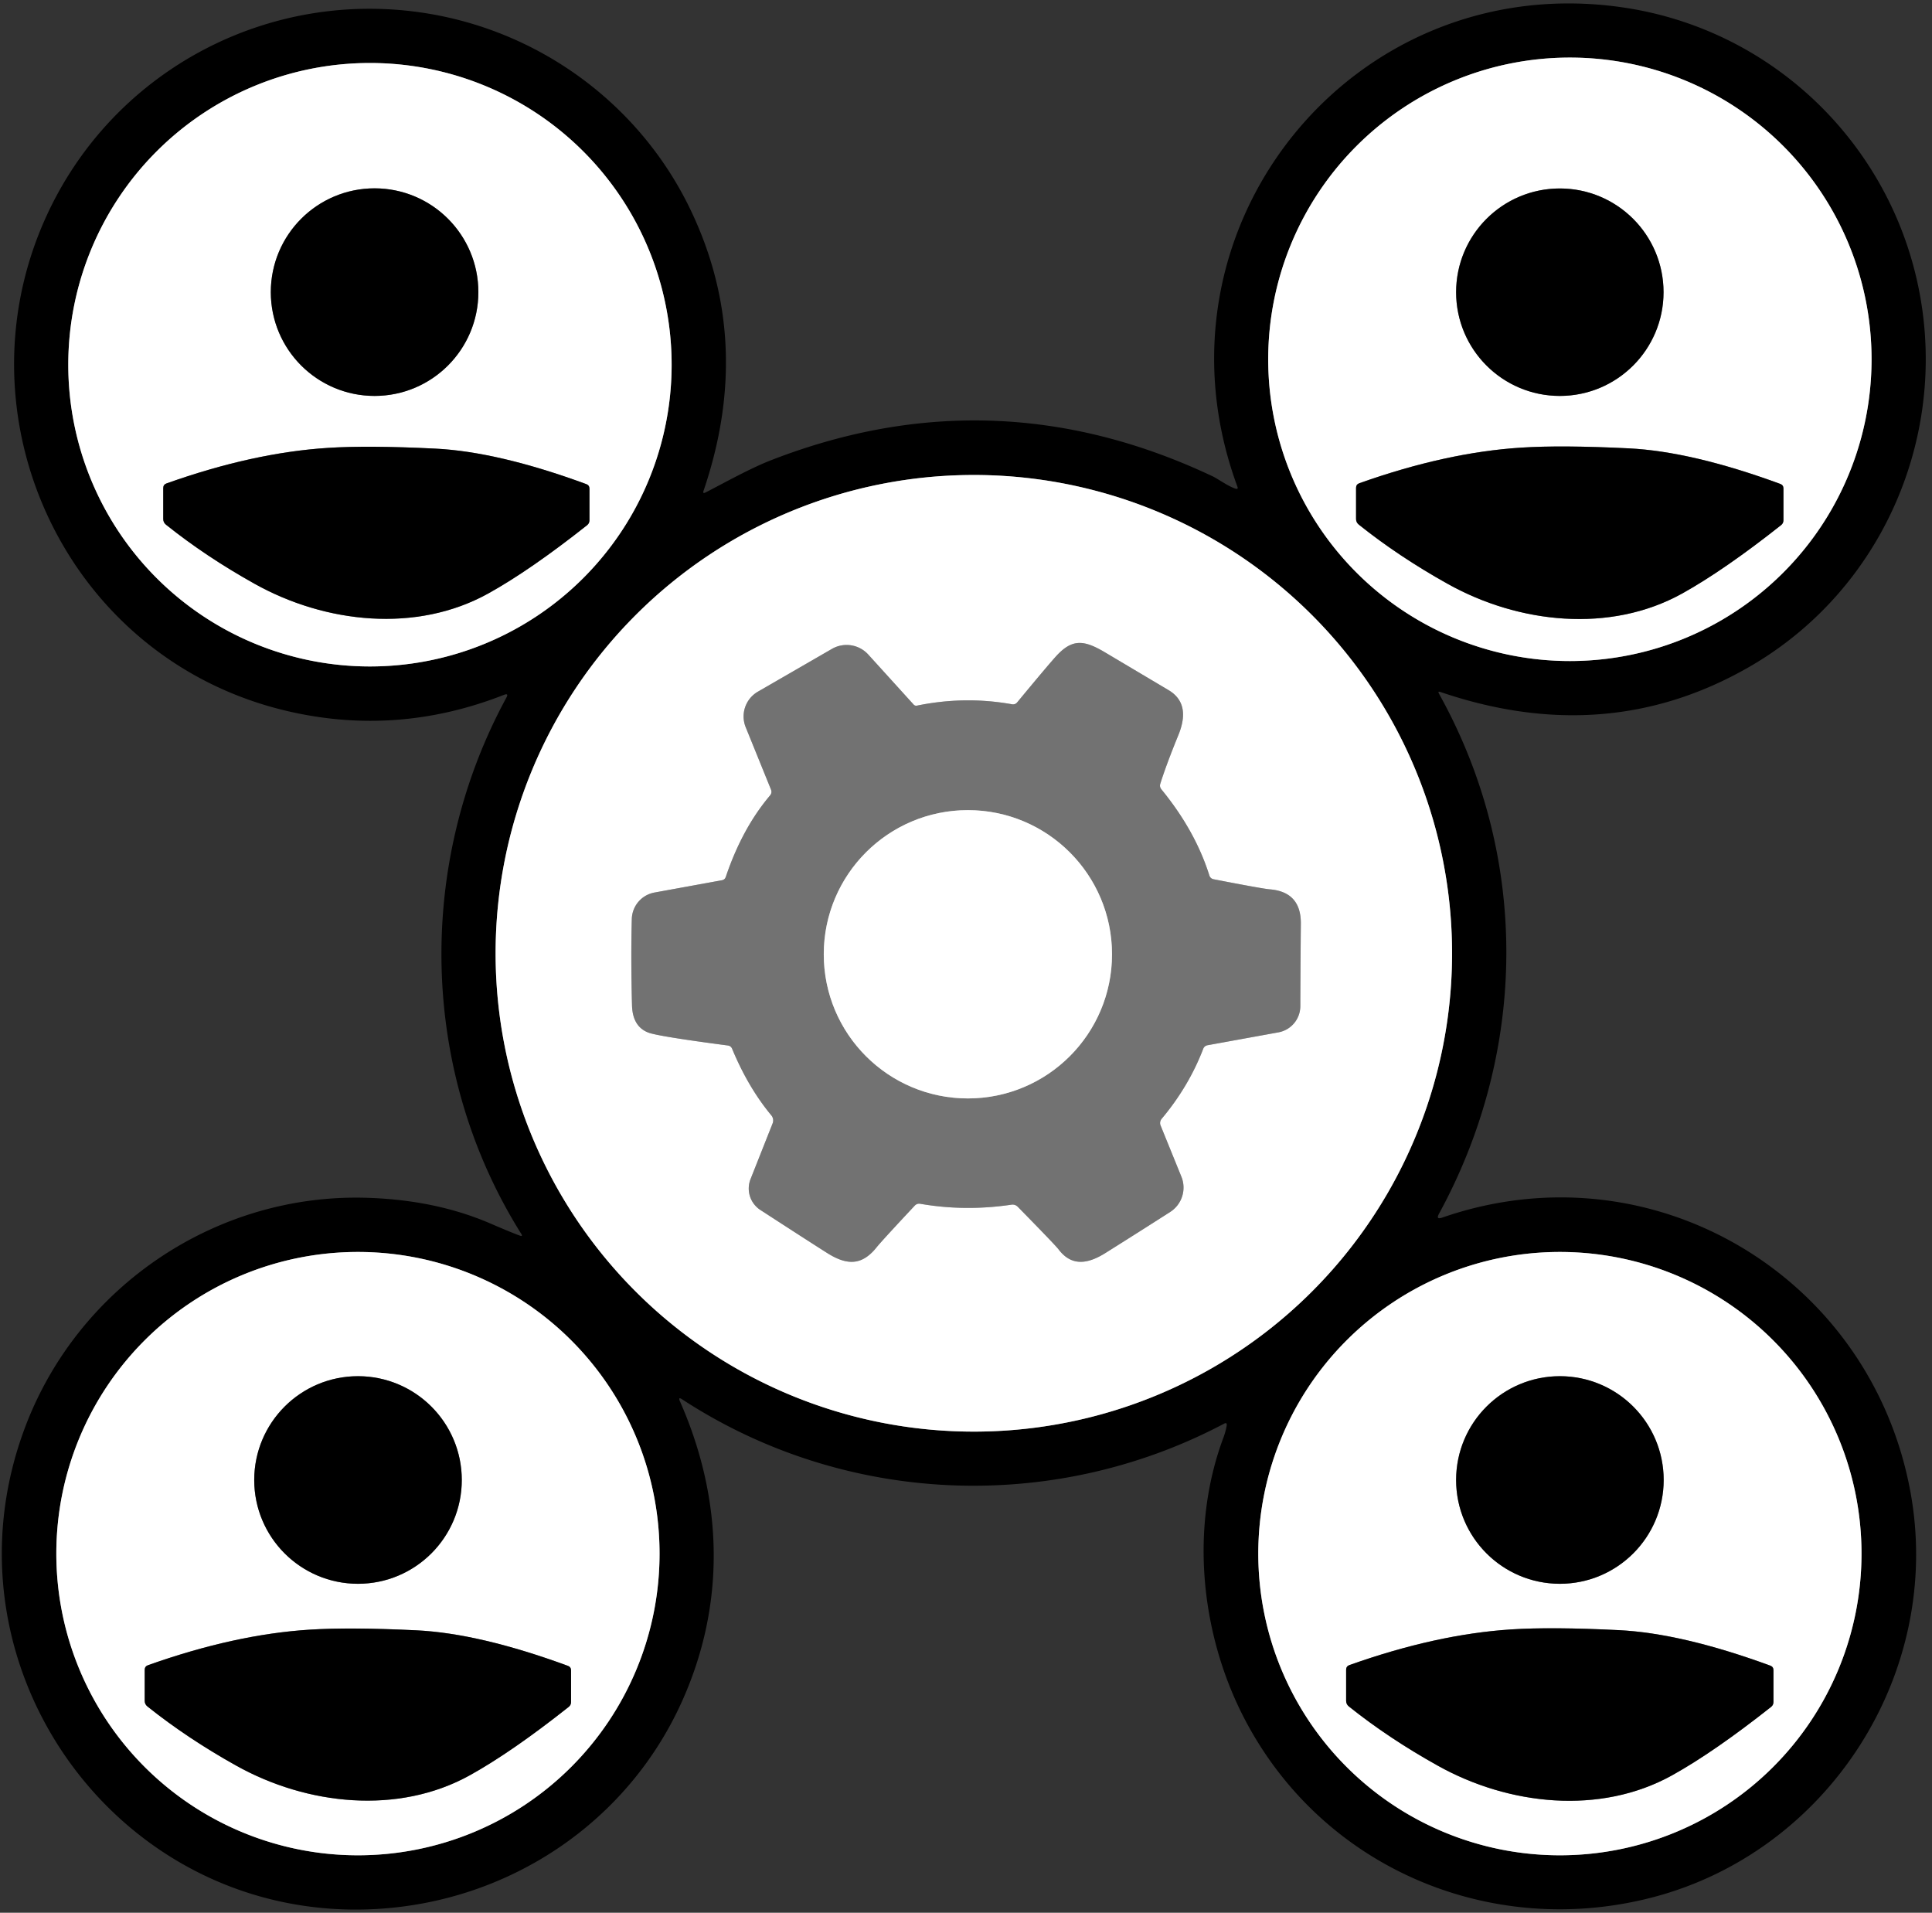
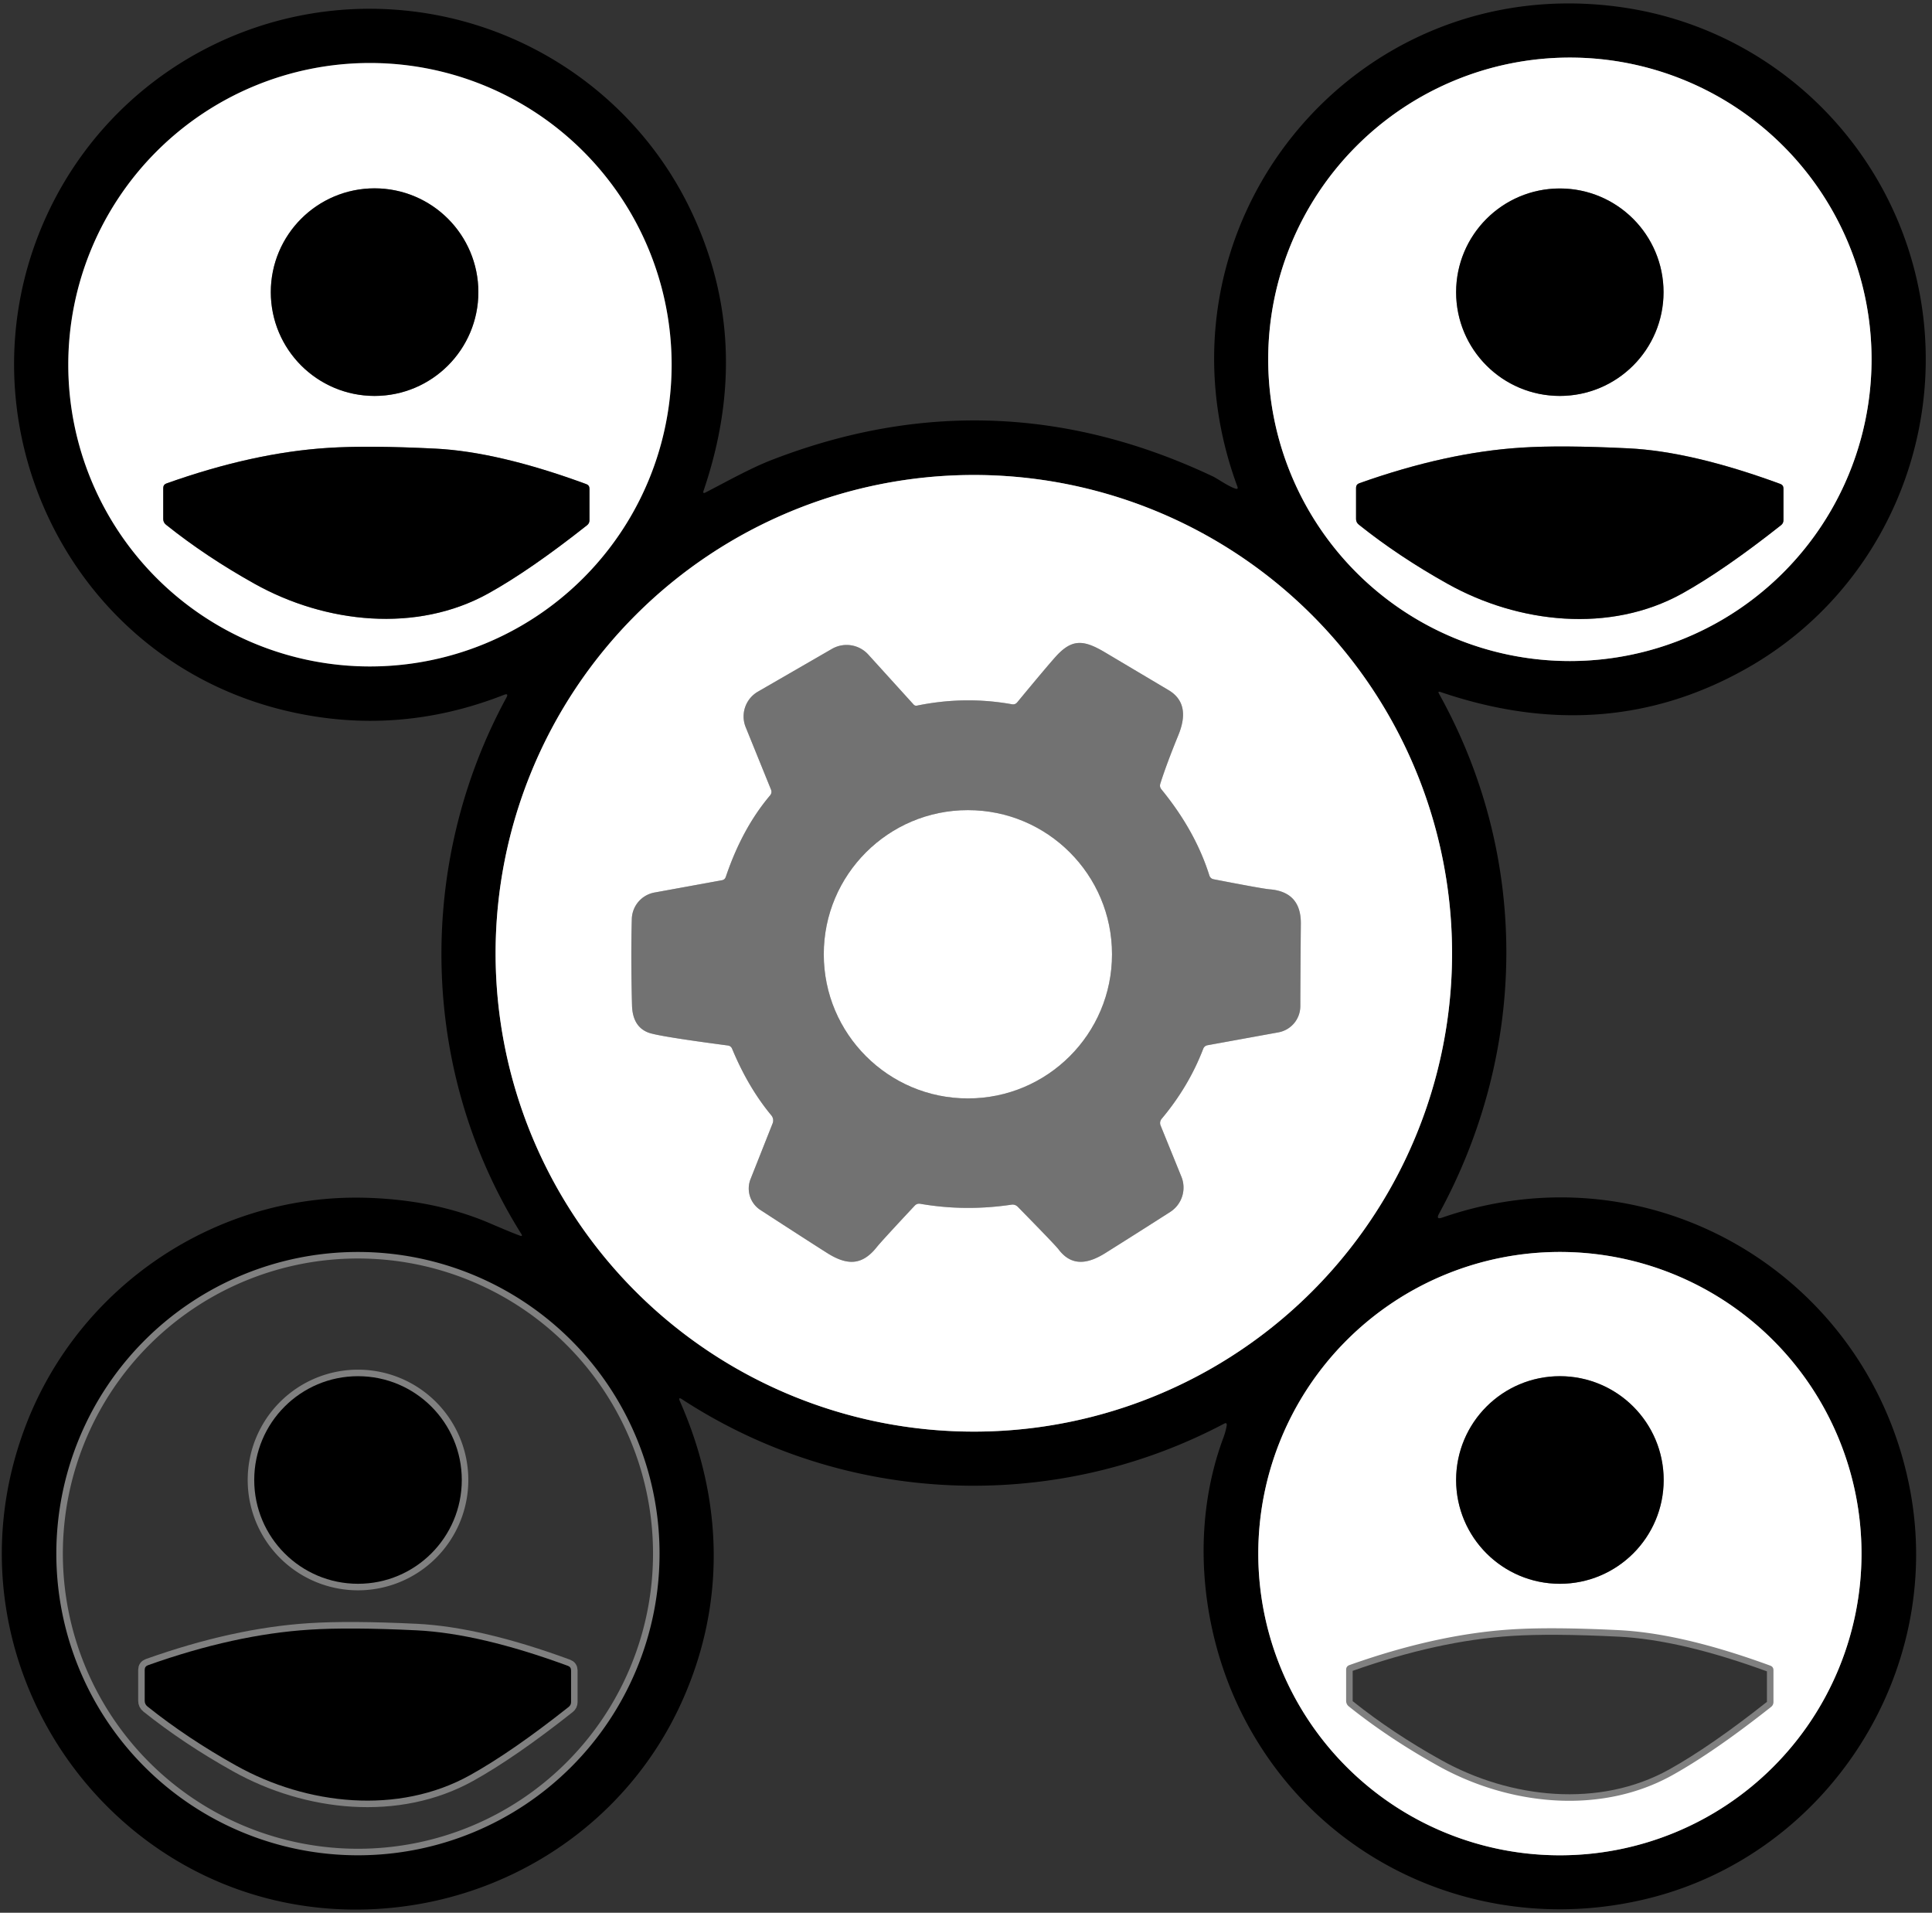
<svg xmlns="http://www.w3.org/2000/svg" version="1.1" viewBox="0.00 0.00 296.00 293.00">
  <rect x="0.00" y="0.00" width="296.00" height="293.00" fill="#333333" stroke="none" />
  <g stroke-width="2.00" fill="none" stroke-linecap="butt">
    <path stroke="#808080" vector-effect="non-scaling-stroke" d="   M 286.74 55.04   A 46.22 46.22 0.0 0 0 240.52 8.82   A 46.22 46.22 0.0 0 0 194.30 55.04   A 46.22 46.22 0.0 0 0 240.52 101.26   A 46.22 46.22 0.0 0 0 286.74 55.04" />
-     <path stroke="#808080" vector-effect="non-scaling-stroke" d="   M 102.90 55.87   A 46.22 46.22 0.0 0 0 56.68 9.65   A 46.22 46.22 0.0 0 0 10.46 55.87   A 46.22 46.22 0.0 0 0 56.68 102.09   A 46.22 46.22 0.0 0 0 102.90 55.87" />
    <path stroke="#808080" vector-effect="non-scaling-stroke" d="   M 222.47 146.03   A 73.27 73.27 0.0 0 0 149.20 72.76   A 73.27 73.27 0.0 0 0 75.93 146.03   A 73.27 73.27 0.0 0 0 149.20 219.30   A 73.27 73.27 0.0 0 0 222.47 146.03" />
    <path stroke="#808080" vector-effect="non-scaling-stroke" d="   M 101.05 237.99   A 46.21 46.21 0.0 0 0 54.84 191.78   A 46.21 46.21 0.0 0 0 8.63 237.99   A 46.21 46.21 0.0 0 0 54.84 284.20   A 46.21 46.21 0.0 0 0 101.05 237.99" />
    <path stroke="#808080" vector-effect="non-scaling-stroke" d="   M 285.20 237.99   A 46.21 46.21 0.0 0 0 238.99 191.78   A 46.21 46.21 0.0 0 0 192.78 237.99   A 46.21 46.21 0.0 0 0 238.99 284.20   A 46.21 46.21 0.0 0 0 285.20 237.99" />
    <path stroke="#808080" vector-effect="non-scaling-stroke" d="   M 254.87 44.76   A 15.89 15.89 0.0 0 0 238.98 28.87   A 15.89 15.89 0.0 0 0 223.09 44.76   A 15.89 15.89 0.0 0 0 238.98 60.65   A 15.89 15.89 0.0 0 0 254.87 44.76" />
    <path stroke="#808080" vector-effect="non-scaling-stroke" d="   M 249.53 68.68   Q 239.23 68.17 233.06 68.57   Q 221.55 69.30 208.27 74.02   Q 207.76 74.20 207.76 74.74   L 207.76 79.49   Q 207.76 80.03 208.19 80.37   Q 214.31 85.26 221.80 89.44   C 232.69 95.53 246.69 97.03 257.70 90.93   Q 264.14 87.35 272.88 80.44   Q 273.24 80.15 273.24 79.69   L 273.24 74.83   Q 273.24 74.31 272.76 74.13   Q 259.24 69.16 249.53 68.68" />
    <path stroke="#808080" vector-effect="non-scaling-stroke" d="   M 73.29 44.75   A 15.90 15.90 0.0 0 0 57.39 28.85   A 15.90 15.90 0.0 0 0 41.49 44.75   A 15.90 15.90 0.0 0 0 57.39 60.65   A 15.90 15.90 0.0 0 0 73.29 44.75" />
    <path stroke="#808080" vector-effect="non-scaling-stroke" d="   M 66.67 68.72   Q 56.39 68.21 50.24 68.61   Q 38.76 69.34 25.52 74.05   Q 25.01 74.23 25.01 74.77   L 25.01 79.50   Q 25.01 80.04 25.44 80.38   Q 31.54 85.26 39.01 89.43   C 49.87 95.50 63.83 97.00 74.81 90.91   Q 81.24 87.34 89.95 80.45   Q 90.31 80.16 90.31 79.70   L 90.31 74.86   Q 90.31 74.34 89.83 74.16   Q 76.35 69.20 66.67 68.72" />
    <path stroke="#b9b9b9" vector-effect="non-scaling-stroke" d="   M 110.60 134.84   L 100.28 136.72   A 4.23 4.23 0.0 0 0 96.80 140.77   Q 96.64 146.67 96.83 153.97   Q 96.91 157.26 99.35 158.18   Q 100.86 158.75 111.50 160.15   Q 111.98 160.21 112.17 160.66   Q 114.63 166.59 118.18 170.86   A 1.22 1.22 0.0 0 1 118.37 172.09   L 114.99 180.62   A 3.92 3.92 0.0 0 0 116.50 185.35   Q 123.40 189.83 126.68 191.91   C 129.69 193.82 132.01 193.94 134.31 191.06   Q 135.04 190.14 140.14 184.69   Q 140.49 184.32 140.99 184.40   Q 147.85 185.59 154.94 184.54   Q 155.53 184.45 155.95 184.88   Q 161.66 190.70 162.17 191.37   C 164.18 194.05 166.69 193.62 169.38 191.93   Q 174.70 188.59 179.30 185.64   A 4.43 4.43 0.0 0 0 181.00 180.25   L 177.81 172.40   A 1.01 1.00 -36.2 0 1 177.97 171.39   Q 182.12 166.45 184.34 160.67   Q 184.52 160.20 185.02 160.11   L 195.86 158.14   A 4.09 4.08 -5.2 0 0 199.22 154.12   Q 199.23 149.94 199.30 141.49   Q 199.34 136.62 194.53 136.23   Q 193.48 136.15 185.95 134.69   Q 185.44 134.59 185.28 134.09   Q 183.13 127.26 177.94 120.92   Q 177.62 120.53 177.77 120.05   Q 178.68 117.15 180.55 112.57   Q 182.50 107.78 179.04 105.72   Q 174.24 102.87 169.33 99.95   C 166.02 97.98 164.22 97.80 161.67 100.67   Q 160.20 102.32 155.86 107.57   Q 155.54 107.97 155.03 107.88   Q 147.81 106.59 140.49 108.09   Q 140.18 108.15 139.97 107.92   L 133.03 100.27   A 4.49 4.49 0.0 0 0 127.46 99.40   L 116.12 105.95   A 4.38 4.38 0.0 0 0 114.25 111.40   L 118.12 120.94   Q 118.32 121.44 117.97 121.86   Q 113.70 126.91 111.20 134.32   Q 111.05 134.76 110.60 134.84" />
-     <path stroke="#b9b9b9" vector-effect="non-scaling-stroke" d="   M 170.37 146.18   A 22.08 22.08 0.0 0 0 148.29 124.10   A 22.08 22.08 0.0 0 0 126.21 146.18   A 22.08 22.08 0.0 0 0 148.29 168.26   A 22.08 22.08 0.0 0 0 170.37 146.18" />
    <path stroke="#808080" vector-effect="non-scaling-stroke" d="   M 70.75 226.71   A 15.90 15.90 0.0 0 0 54.85 210.81   A 15.90 15.90 0.0 0 0 38.95 226.71   A 15.90 15.90 0.0 0 0 54.85 242.61   A 15.90 15.90 0.0 0 0 70.75 226.71" />
    <path stroke="#808080" vector-effect="non-scaling-stroke" d="   M 63.84 249.74   Q 53.56 249.24 47.41 249.64   Q 35.93 250.37 22.68 255.08   Q 22.17 255.26 22.17 255.80   L 22.17 260.53   Q 22.17 261.07 22.60 261.41   Q 28.71 266.29 36.18 270.46   C 47.04 276.53 61.01 278.03 71.99 271.94   Q 78.42 268.37 87.13 261.47   Q 87.49 261.18 87.49 260.73   L 87.49 255.88   Q 87.49 255.36 87.01 255.18   Q 73.52 250.22 63.84 249.74" />
    <path stroke="#808080" vector-effect="non-scaling-stroke" d="   M 254.89 226.71   A 15.90 15.90 0.0 0 0 238.99 210.81   A 15.90 15.90 0.0 0 0 223.09 226.71   A 15.90 15.90 0.0 0 0 238.99 242.61   A 15.90 15.90 0.0 0 0 254.89 226.71" />
    <path stroke="#808080" vector-effect="non-scaling-stroke" d="   M 248.00 249.71   Q 237.70 249.20 231.53 249.60   Q 220.03 250.34 206.75 255.06   Q 206.24 255.24 206.24 255.78   L 206.24 260.53   Q 206.24 261.07 206.67 261.41   Q 212.79 266.30 220.28 270.47   C 231.17 276.56 245.17 278.06 256.18 271.95   Q 262.62 268.37 271.36 261.46   Q 271.71 261.17 271.71 260.71   L 271.71 255.85   Q 271.71 255.33 271.23 255.15   Q 257.71 250.19 248.00 249.71" />
  </g>
  <path fill="#000000" d="   M 220.95 186.52   C 253.07 175.38 286.60 195.42 292.69 228.50   C 297.81 256.35 280.01 283.90 252.73 290.76   C 228.20 296.93 202.57 286.11 190.69 263.33   C 184.06 250.63 182.18 234.30 187.45 220.19   Q 187.79 219.27 187.94 218.38   Q 188.02 217.83 187.53 218.09   C 161.28 231.95 129.40 230.59 104.52 214.36   Q 103.85 213.92 104.17 214.65   C 110.94 229.99 111.15 246.07 104.34 260.95   C 95.92 279.36 77.89 291.25 57.78 292.42   C 18.38 294.71 -10.13 255.37 3.91 218.46   C 12.07 197.01 33.12 182.82 56.08 183.48   Q 66.66 183.78 75.11 187.41   Q 78.50 188.87 79.66 189.28   Q 80.13 189.45 79.87 189.02   C 64.27 164.17 63.67 132.50 77.58 106.87   Q 77.98 106.14 77.21 106.44   Q 60.88 112.85 44.05 108.93   C 10.22 101.04 -6.89 64.10 7.00 33.35   C 17.21 10.75 41.29 -1.98 65.71 2.10   C 83.08 5.01 98.09 16.16 105.74 32.02   Q 115.56 52.38 107.79 75.18   Q 107.62 75.67 108.09 75.44   C 110.93 73.99 114.90 71.75 118.18 70.48   Q 152.40 57.19 185.80 72.97   C 186.60 73.35 188.17 74.50 189.28 74.85   Q 189.75 75.00 189.58 74.54   C 174.98 34.96 207.31 -5.05 248.87 1.17   C 270.69 4.45 288.12 20.62 293.40 41.71   C 299.30 65.24 288.98 90.17 267.86 102.24   Q 246.12 114.67 220.69 106.00   Q 220.23 105.84 220.47 106.27   C 234.37 131.23 234.08 160.97 220.46 185.94   Q 219.96 186.86 220.95 186.52   Z   M 286.74 55.04   A 46.22 46.22 0.0 0 0 240.52 8.82   A 46.22 46.22 0.0 0 0 194.30 55.04   A 46.22 46.22 0.0 0 0 240.52 101.26   A 46.22 46.22 0.0 0 0 286.74 55.04   Z   M 102.90 55.87   A 46.22 46.22 0.0 0 0 56.68 9.65   A 46.22 46.22 0.0 0 0 10.46 55.87   A 46.22 46.22 0.0 0 0 56.68 102.09   A 46.22 46.22 0.0 0 0 102.90 55.87   Z   M 222.47 146.03   A 73.27 73.27 0.0 0 0 149.20 72.76   A 73.27 73.27 0.0 0 0 75.93 146.03   A 73.27 73.27 0.0 0 0 149.20 219.30   A 73.27 73.27 0.0 0 0 222.47 146.03   Z   M 101.05 237.99   A 46.21 46.21 0.0 0 0 54.84 191.78   A 46.21 46.21 0.0 0 0 8.63 237.99   A 46.21 46.21 0.0 0 0 54.84 284.20   A 46.21 46.21 0.0 0 0 101.05 237.99   Z   M 285.20 237.99   A 46.21 46.21 0.0 0 0 238.99 191.78   A 46.21 46.21 0.0 0 0 192.78 237.99   A 46.21 46.21 0.0 0 0 238.99 284.20   A 46.21 46.21 0.0 0 0 285.20 237.99   Z" />
  <path fill="#ffffff" d="   M 286.74 55.04   A 46.22 46.22 0.0 0 1 240.52 101.26   A 46.22 46.22 0.0 0 1 194.30 55.04   A 46.22 46.22 0.0 0 1 240.52 8.82   A 46.22 46.22 0.0 0 1 286.74 55.04   Z   M 254.87 44.76   A 15.89 15.89 0.0 0 0 238.98 28.87   A 15.89 15.89 0.0 0 0 223.09 44.76   A 15.89 15.89 0.0 0 0 238.98 60.65   A 15.89 15.89 0.0 0 0 254.87 44.76   Z   M 249.53 68.68   Q 239.23 68.17 233.06 68.57   Q 221.55 69.30 208.27 74.02   Q 207.76 74.20 207.76 74.74   L 207.76 79.49   Q 207.76 80.03 208.19 80.37   Q 214.31 85.26 221.80 89.44   C 232.69 95.53 246.69 97.03 257.70 90.93   Q 264.14 87.35 272.88 80.44   Q 273.24 80.15 273.24 79.69   L 273.24 74.83   Q 273.24 74.31 272.76 74.13   Q 259.24 69.16 249.53 68.68   Z" />
  <path fill="#ffffff" d="   M 102.90 55.87   A 46.22 46.22 0.0 0 1 56.68 102.09   A 46.22 46.22 0.0 0 1 10.46 55.87   A 46.22 46.22 0.0 0 1 56.68 9.65   A 46.22 46.22 0.0 0 1 102.90 55.87   Z   M 73.29 44.75   A 15.90 15.90 0.0 0 0 57.39 28.85   A 15.90 15.90 0.0 0 0 41.49 44.75   A 15.90 15.90 0.0 0 0 57.39 60.65   A 15.90 15.90 0.0 0 0 73.29 44.75   Z   M 66.67 68.72   Q 56.39 68.21 50.24 68.61   Q 38.76 69.34 25.52 74.05   Q 25.01 74.23 25.01 74.77   L 25.01 79.50   Q 25.01 80.04 25.44 80.38   Q 31.54 85.26 39.01 89.43   C 49.87 95.50 63.83 97.00 74.81 90.91   Q 81.24 87.34 89.95 80.45   Q 90.31 80.16 90.31 79.70   L 90.31 74.86   Q 90.31 74.34 89.83 74.16   Q 76.35 69.20 66.67 68.72   Z" />
  <circle fill="#000000" cx="57.39" cy="44.75" r="15.90" />
  <circle fill="#000000" cx="238.98" cy="44.76" r="15.89" />
  <path fill="#000000" d="   M 66.67 68.72   Q 76.35 69.20 89.83 74.16   Q 90.31 74.34 90.31 74.86   L 90.31 79.70   Q 90.31 80.16 89.95 80.45   Q 81.24 87.34 74.81 90.91   C 63.83 97.00 49.87 95.50 39.01 89.43   Q 31.54 85.26 25.44 80.38   Q 25.01 80.04 25.01 79.50   L 25.01 74.77   Q 25.01 74.23 25.52 74.05   Q 38.76 69.34 50.24 68.61   Q 56.39 68.21 66.67 68.72   Z" />
  <path fill="#000000" d="   M 249.53 68.68   Q 259.24 69.16 272.76 74.13   Q 273.24 74.31 273.24 74.83   L 273.24 79.69   Q 273.24 80.15 272.88 80.44   Q 264.14 87.35 257.70 90.93   C 246.69 97.03 232.69 95.53 221.80 89.44   Q 214.31 85.26 208.19 80.37   Q 207.76 80.03 207.76 79.49   L 207.76 74.74   Q 207.76 74.20 208.27 74.02   Q 221.55 69.30 233.06 68.57   Q 239.23 68.17 249.53 68.68   Z" />
  <path fill="#ffffff" d="   M 222.47 146.03   A 73.27 73.27 0.0 0 1 149.20 219.30   A 73.27 73.27 0.0 0 1 75.93 146.03   A 73.27 73.27 0.0 0 1 149.20 72.76   A 73.27 73.27 0.0 0 1 222.47 146.03   Z   M 110.60 134.84   L 100.28 136.72   A 4.23 4.23 0.0 0 0 96.80 140.77   Q 96.64 146.67 96.83 153.97   Q 96.91 157.26 99.35 158.18   Q 100.86 158.75 111.50 160.15   Q 111.98 160.21 112.17 160.66   Q 114.63 166.59 118.18 170.86   A 1.22 1.22 0.0 0 1 118.37 172.09   L 114.99 180.62   A 3.92 3.92 0.0 0 0 116.50 185.35   Q 123.40 189.83 126.68 191.91   C 129.69 193.82 132.01 193.94 134.31 191.06   Q 135.04 190.14 140.14 184.69   Q 140.49 184.32 140.99 184.40   Q 147.85 185.59 154.94 184.54   Q 155.53 184.45 155.95 184.88   Q 161.66 190.70 162.17 191.37   C 164.18 194.05 166.69 193.62 169.38 191.93   Q 174.70 188.59 179.30 185.64   A 4.43 4.43 0.0 0 0 181.00 180.25   L 177.81 172.40   A 1.01 1.00 -36.2 0 1 177.97 171.39   Q 182.12 166.45 184.34 160.67   Q 184.52 160.20 185.02 160.11   L 195.86 158.14   A 4.09 4.08 -5.2 0 0 199.22 154.12   Q 199.23 149.94 199.30 141.49   Q 199.34 136.62 194.53 136.23   Q 193.48 136.15 185.95 134.69   Q 185.44 134.59 185.28 134.09   Q 183.13 127.26 177.94 120.92   Q 177.62 120.53 177.77 120.05   Q 178.68 117.15 180.55 112.57   Q 182.50 107.78 179.04 105.72   Q 174.24 102.87 169.33 99.95   C 166.02 97.98 164.22 97.80 161.67 100.67   Q 160.20 102.32 155.86 107.57   Q 155.54 107.97 155.03 107.88   Q 147.81 106.59 140.49 108.09   Q 140.18 108.15 139.97 107.92   L 133.03 100.27   A 4.49 4.49 0.0 0 0 127.46 99.40   L 116.12 105.95   A 4.38 4.38 0.0 0 0 114.25 111.40   L 118.12 120.94   Q 118.32 121.44 117.97 121.86   Q 113.70 126.91 111.20 134.32   Q 111.05 134.76 110.60 134.84   Z" />
  <path fill="#727272" d="   M 111.20 134.32   Q 113.70 126.91 117.97 121.86   Q 118.32 121.44 118.12 120.94   L 114.25 111.40   A 4.38 4.38 0.0 0 1 116.12 105.95   L 127.46 99.40   A 4.49 4.49 0.0 0 1 133.03 100.27   L 139.97 107.92   Q 140.18 108.15 140.49 108.09   Q 147.81 106.59 155.03 107.88   Q 155.54 107.97 155.86 107.57   Q 160.20 102.32 161.67 100.67   C 164.22 97.80 166.02 97.98 169.33 99.95   Q 174.24 102.87 179.04 105.72   Q 182.50 107.78 180.55 112.57   Q 178.68 117.15 177.77 120.05   Q 177.62 120.53 177.94 120.92   Q 183.13 127.26 185.28 134.09   Q 185.44 134.59 185.95 134.69   Q 193.48 136.15 194.53 136.23   Q 199.34 136.62 199.30 141.49   Q 199.23 149.94 199.22 154.12   A 4.09 4.08 -5.2 0 1 195.86 158.14   L 185.02 160.11   Q 184.52 160.20 184.34 160.67   Q 182.12 166.45 177.97 171.39   A 1.01 1.00 -36.2 0 0 177.81 172.40   L 181.00 180.25   A 4.43 4.43 0.0 0 1 179.30 185.64   Q 174.70 188.59 169.38 191.93   C 166.69 193.62 164.18 194.05 162.17 191.37   Q 161.66 190.70 155.95 184.88   Q 155.53 184.45 154.94 184.54   Q 147.85 185.59 140.99 184.40   Q 140.49 184.32 140.14 184.69   Q 135.04 190.14 134.31 191.06   C 132.01 193.94 129.69 193.82 126.68 191.91   Q 123.40 189.83 116.50 185.35   A 3.92 3.92 0.0 0 1 114.99 180.62   L 118.37 172.09   A 1.22 1.22 0.0 0 0 118.18 170.86   Q 114.63 166.59 112.17 160.66   Q 111.98 160.21 111.50 160.15   Q 100.86 158.75 99.35 158.18   Q 96.91 157.26 96.83 153.97   Q 96.64 146.67 96.80 140.77   A 4.23 4.23 0.0 0 1 100.28 136.72   L 110.60 134.84   Q 111.05 134.76 111.20 134.32   Z   M 170.37 146.18   A 22.08 22.08 0.0 0 0 148.29 124.10   A 22.08 22.08 0.0 0 0 126.21 146.18   A 22.08 22.08 0.0 0 0 148.29 168.26   A 22.08 22.08 0.0 0 0 170.37 146.18   Z" />
  <circle fill="#ffffff" cx="148.29" cy="146.18" r="22.08" />
-   <path fill="#ffffff" d="   M 101.05 237.99   A 46.21 46.21 0.0 0 1 54.84 284.20   A 46.21 46.21 0.0 0 1 8.63 237.99   A 46.21 46.21 0.0 0 1 54.84 191.78   A 46.21 46.21 0.0 0 1 101.05 237.99   Z   M 70.75 226.71   A 15.90 15.90 0.0 0 0 54.85 210.81   A 15.90 15.90 0.0 0 0 38.95 226.71   A 15.90 15.90 0.0 0 0 54.85 242.61   A 15.90 15.90 0.0 0 0 70.75 226.71   Z   M 63.84 249.74   Q 53.56 249.24 47.41 249.64   Q 35.93 250.37 22.68 255.08   Q 22.17 255.26 22.17 255.80   L 22.17 260.53   Q 22.17 261.07 22.60 261.41   Q 28.71 266.29 36.18 270.46   C 47.04 276.53 61.01 278.03 71.99 271.94   Q 78.42 268.37 87.13 261.47   Q 87.49 261.18 87.49 260.73   L 87.49 255.88   Q 87.49 255.36 87.01 255.18   Q 73.52 250.22 63.84 249.74   Z" />
  <path fill="#ffffff" d="   M 285.20 237.99   A 46.21 46.21 0.0 0 1 238.99 284.20   A 46.21 46.21 0.0 0 1 192.78 237.99   A 46.21 46.21 0.0 0 1 238.99 191.78   A 46.21 46.21 0.0 0 1 285.20 237.99   Z   M 254.89 226.71   A 15.90 15.90 0.0 0 0 238.99 210.81   A 15.90 15.90 0.0 0 0 223.09 226.71   A 15.90 15.90 0.0 0 0 238.99 242.61   A 15.90 15.90 0.0 0 0 254.89 226.71   Z   M 248.00 249.71   Q 237.70 249.20 231.53 249.60   Q 220.03 250.34 206.75 255.06   Q 206.24 255.24 206.24 255.78   L 206.24 260.53   Q 206.24 261.07 206.67 261.41   Q 212.79 266.30 220.28 270.47   C 231.17 276.56 245.17 278.06 256.18 271.95   Q 262.62 268.37 271.36 261.46   Q 271.71 261.17 271.71 260.71   L 271.71 255.85   Q 271.71 255.33 271.23 255.15   Q 257.71 250.19 248.00 249.71   Z" />
  <circle fill="#000000" cx="54.85" cy="226.71" r="15.90" />
  <circle fill="#000000" cx="238.99" cy="226.71" r="15.90" />
  <path fill="#000000" d="   M 63.84 249.74   Q 73.52 250.22 87.01 255.18   Q 87.49 255.36 87.49 255.88   L 87.49 260.73   Q 87.49 261.18 87.13 261.47   Q 78.42 268.37 71.99 271.94   C 61.01 278.03 47.04 276.53 36.18 270.46   Q 28.71 266.29 22.60 261.41   Q 22.17 261.07 22.17 260.53   L 22.17 255.80   Q 22.17 255.26 22.68 255.08   Q 35.93 250.37 47.41 249.64   Q 53.56 249.24 63.84 249.74   Z" />
-   <path fill="#000000" d="   M 248.00 249.71   Q 257.71 250.19 271.23 255.15   Q 271.71 255.33 271.71 255.85   L 271.71 260.71   Q 271.71 261.17 271.36 261.46   Q 262.62 268.37 256.18 271.95   C 245.17 278.06 231.17 276.56 220.28 270.47   Q 212.79 266.30 206.67 261.41   Q 206.24 261.07 206.24 260.53   L 206.24 255.78   Q 206.24 255.24 206.75 255.06   Q 220.03 250.34 231.53 249.60   Q 237.70 249.20 248.00 249.71   Z" />
</svg>